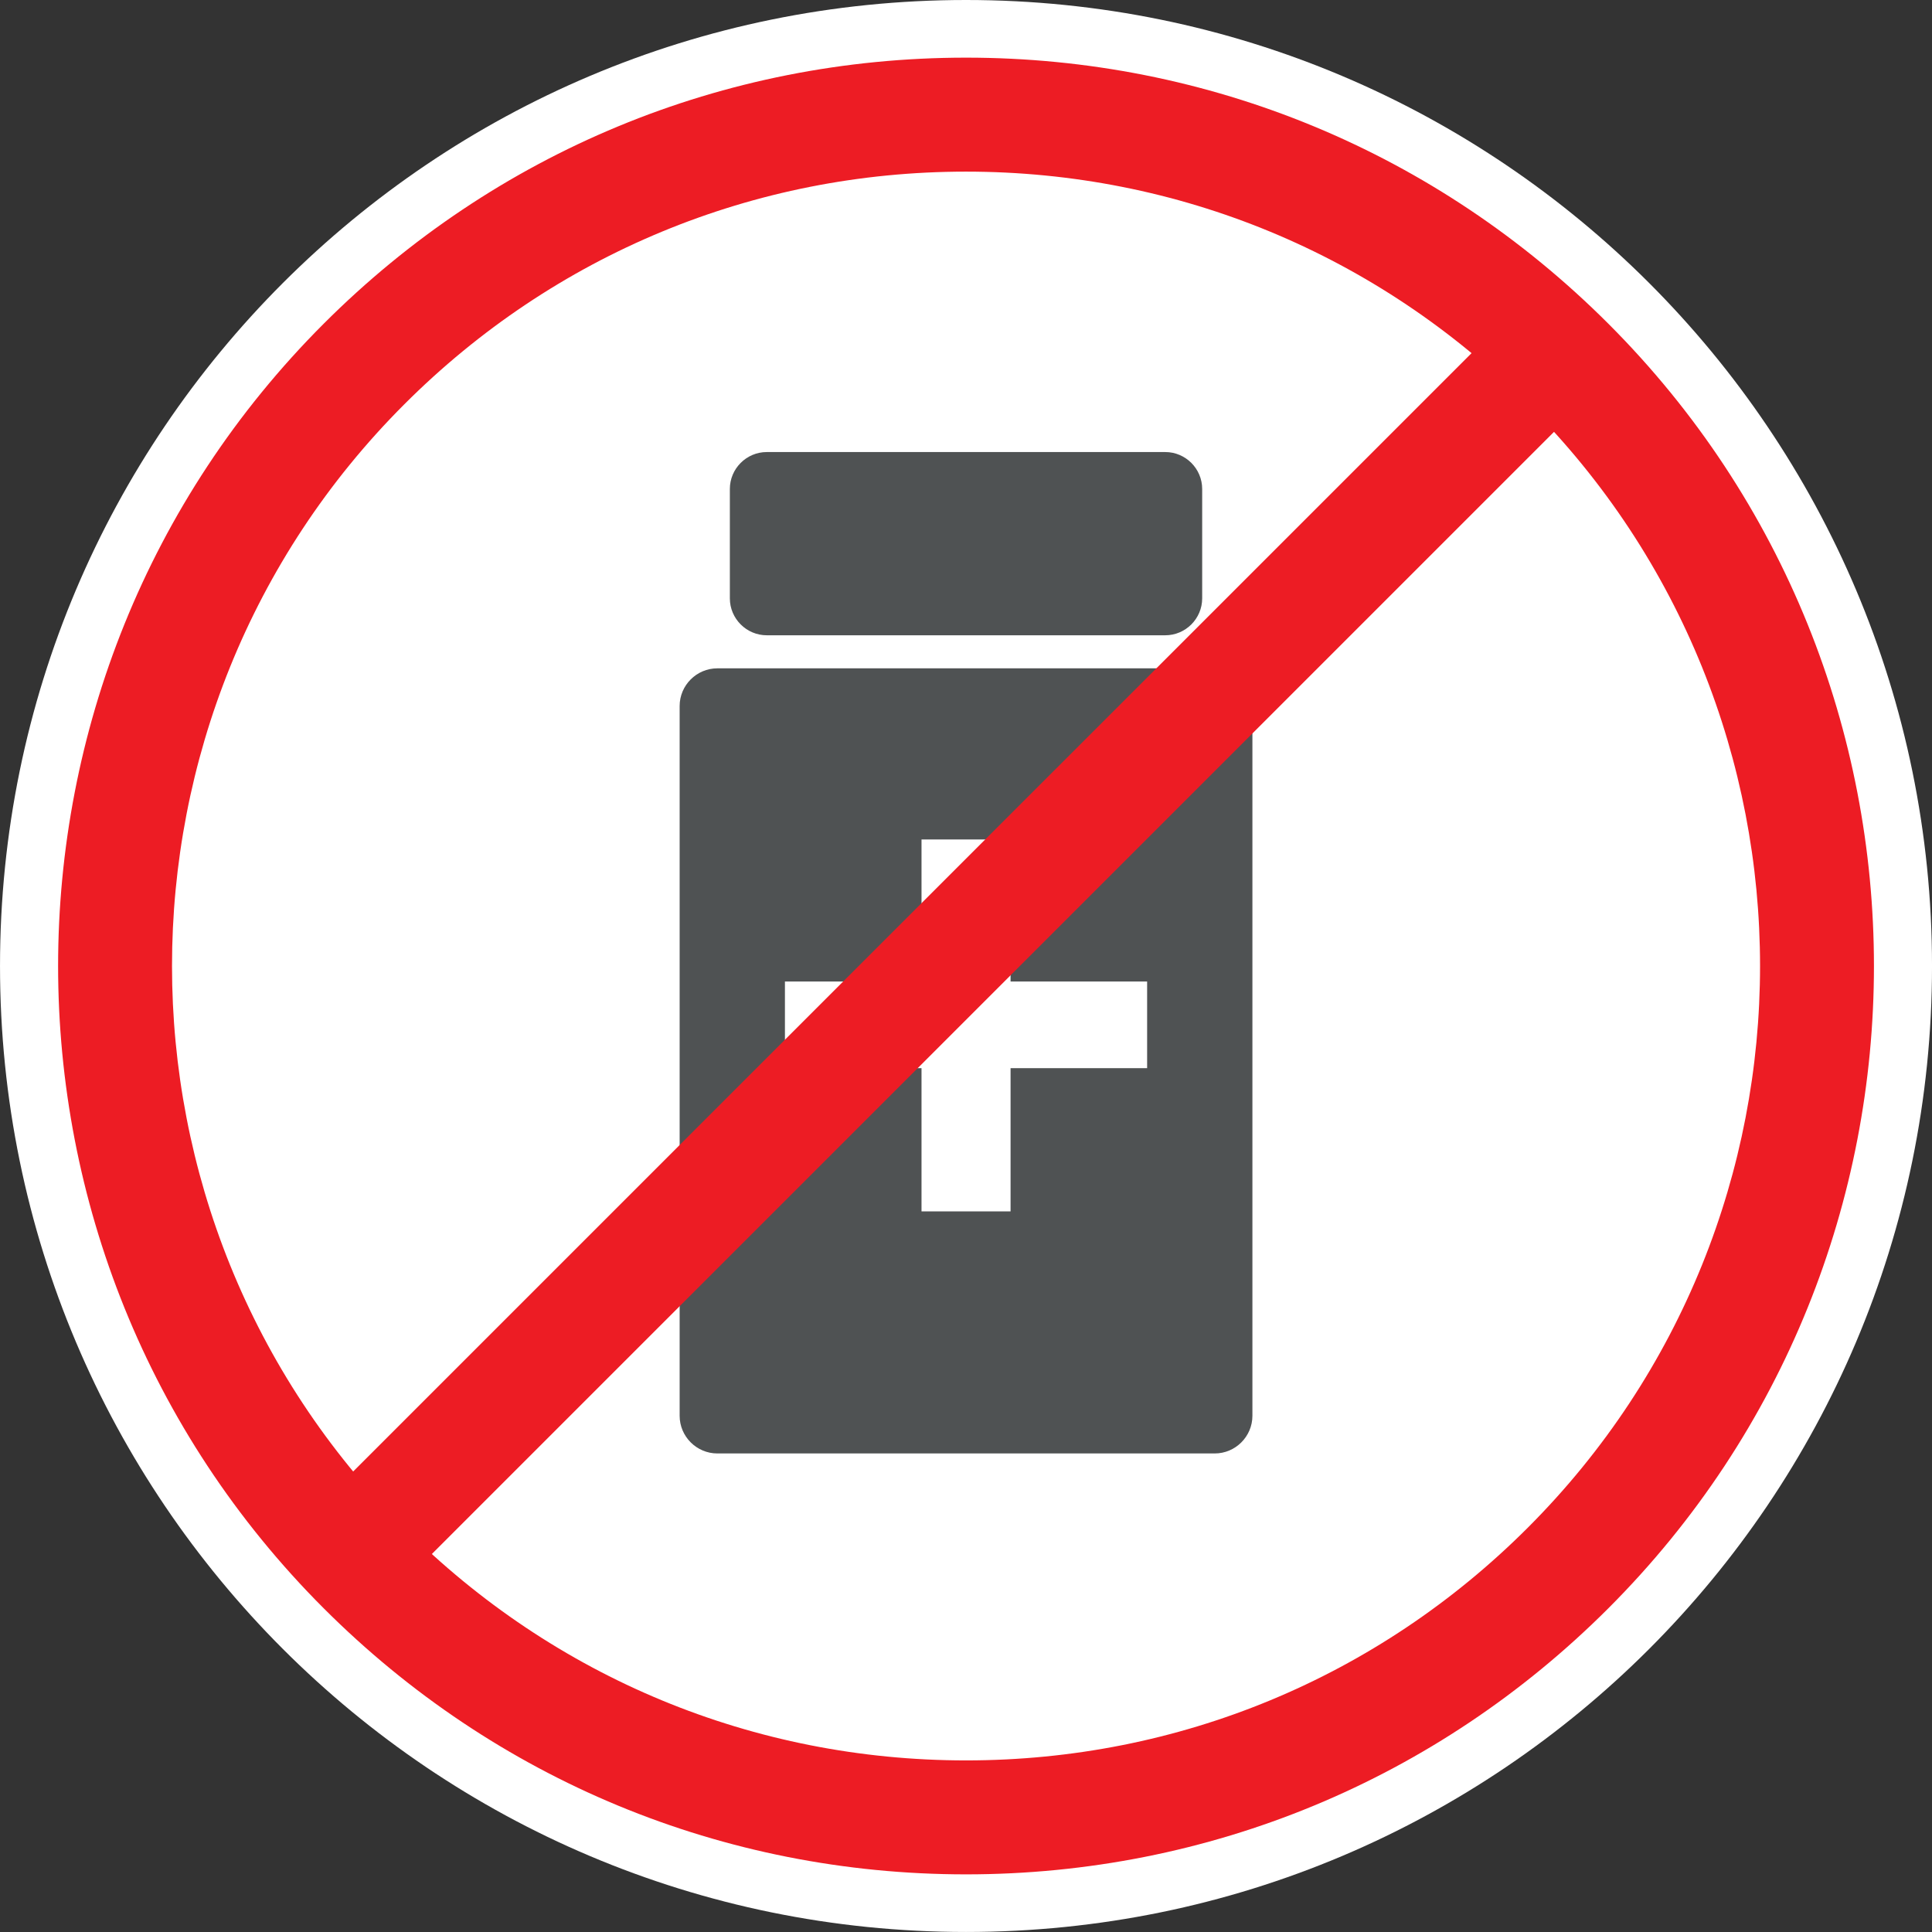
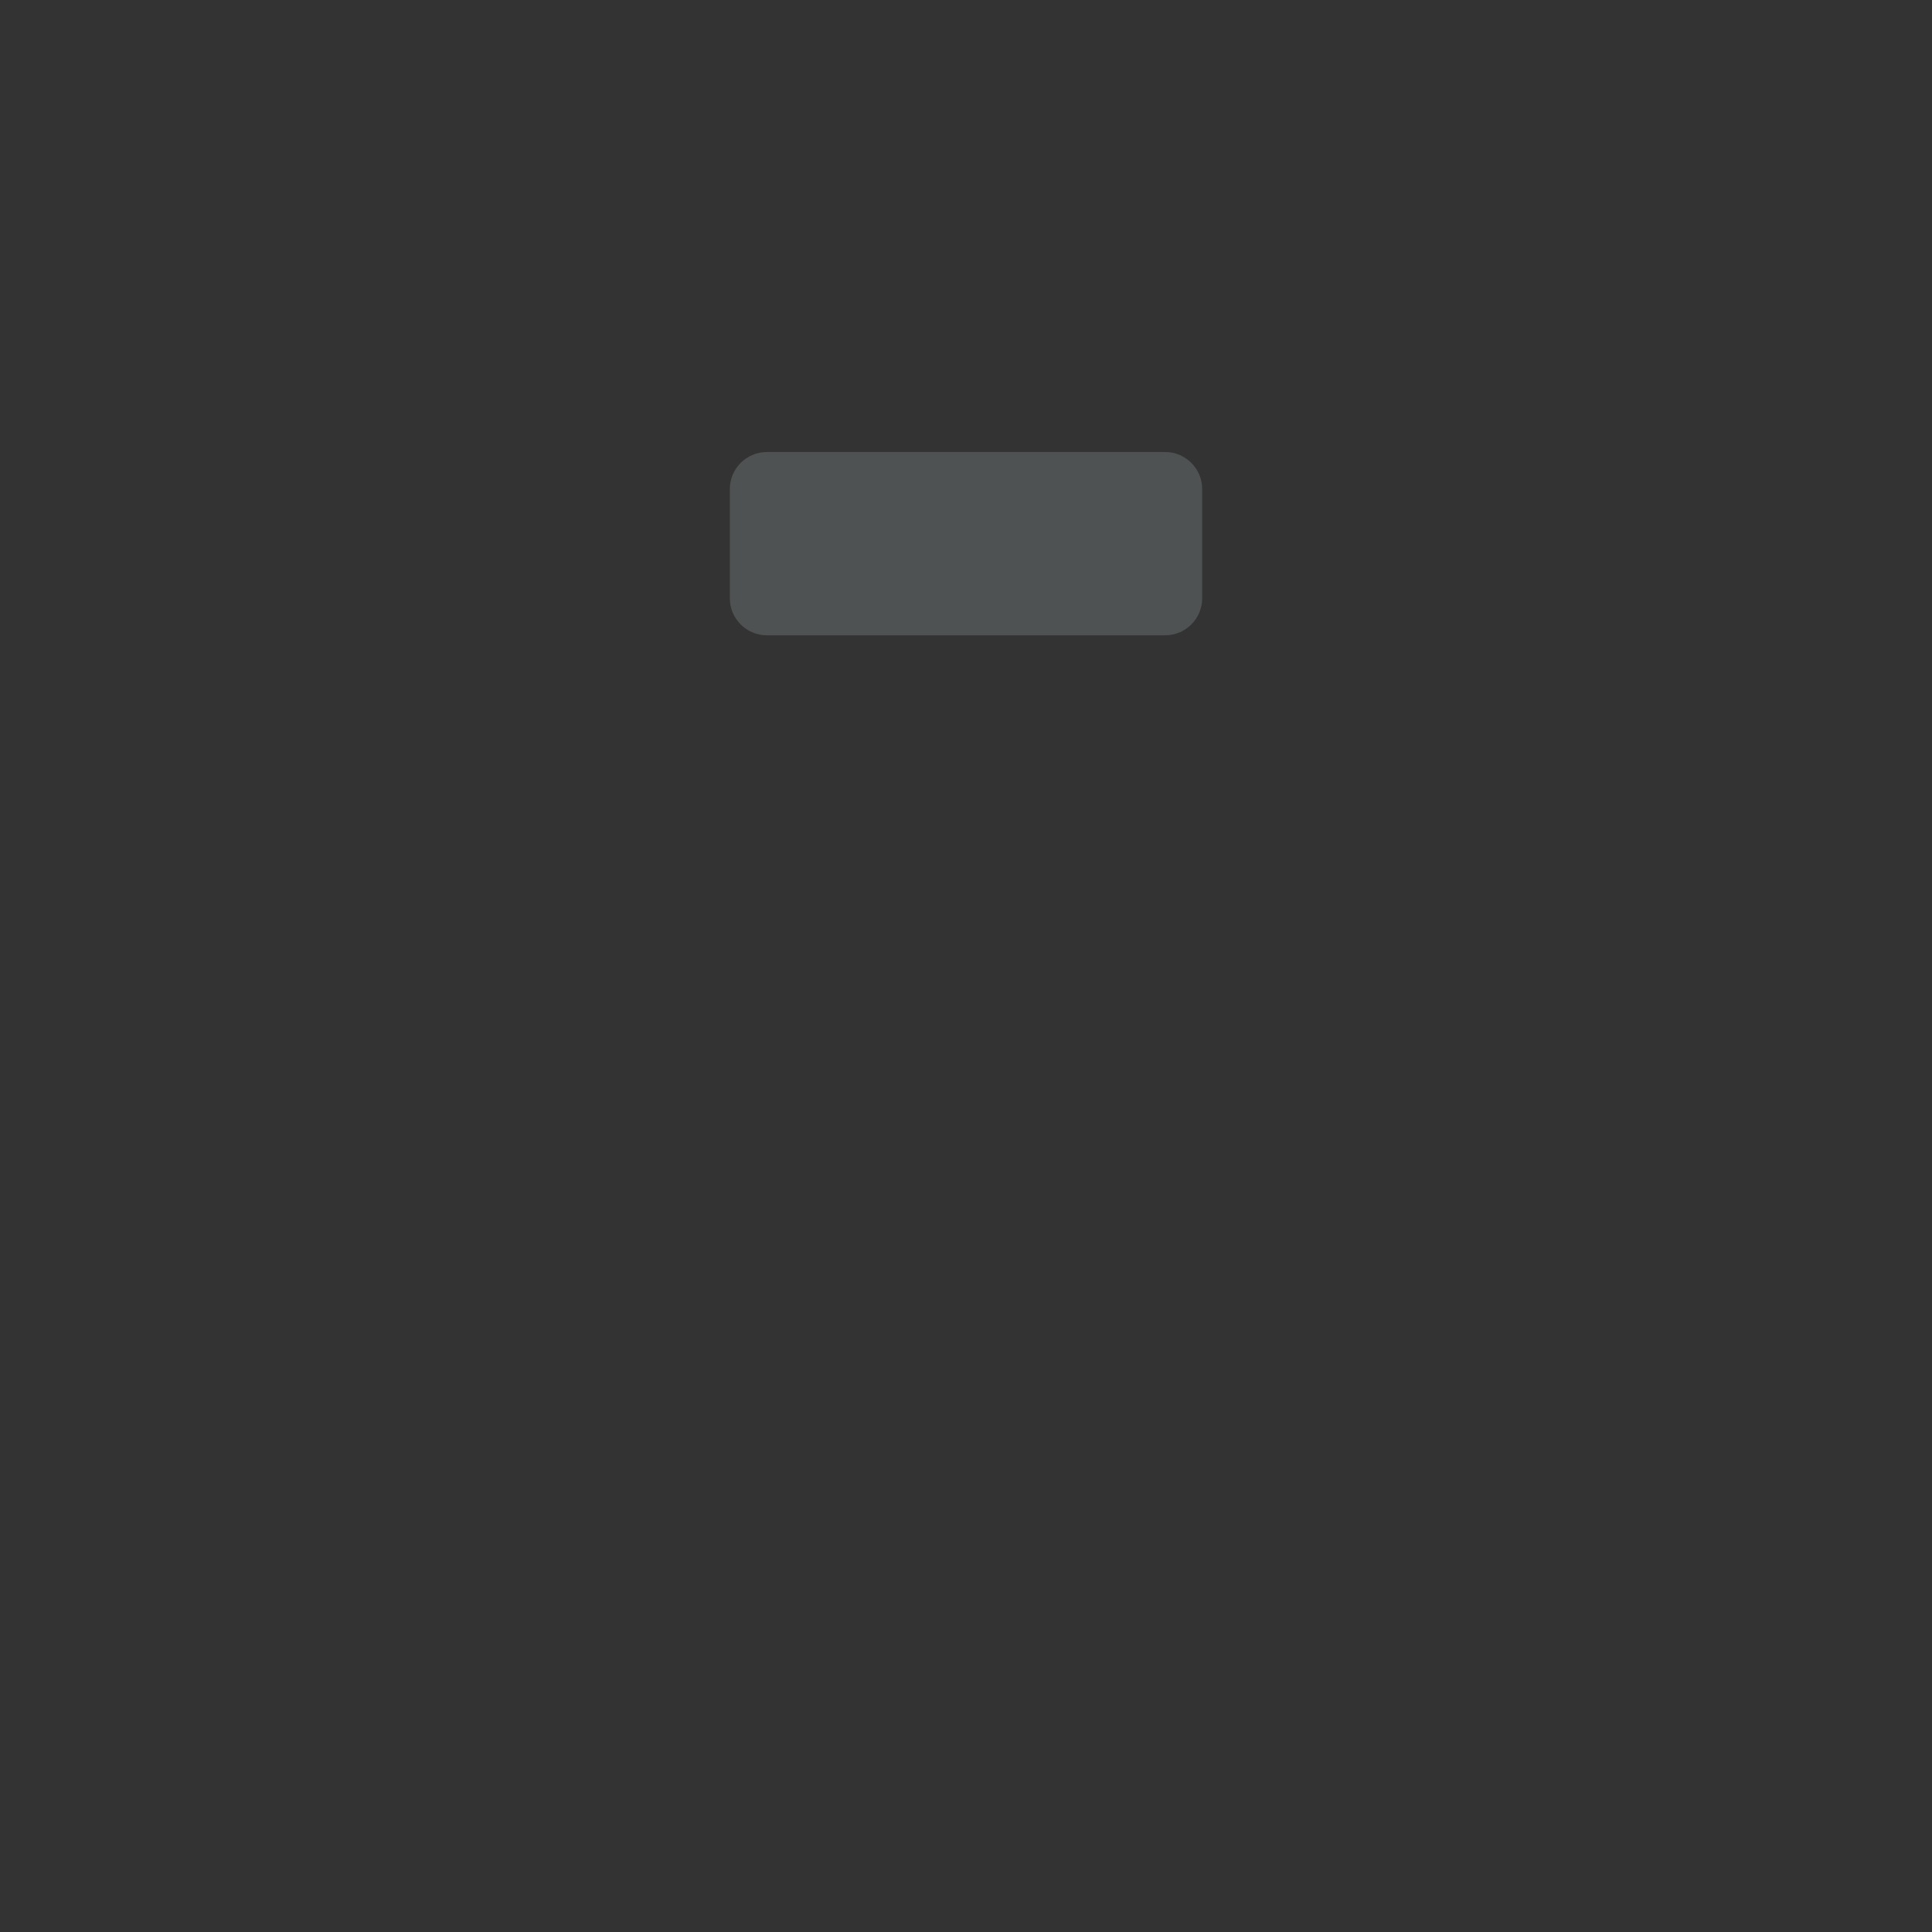
<svg xmlns="http://www.w3.org/2000/svg" version="1.1" id="svg17571" viewBox="0 0 90.281 90.28" height="90.28" width="90.281">
  <rect x="0" y="0" width="90.281" height="90.28" fill="#333333" stroke="none" />
  <defs id="defs17573" />
  <g transform="translate(-49.145,-412.936)" id="layer1">
    <g id="g9996" transform="matrix(1.25,0,0,-1.25,-451.732,1314.466)">
      <g id="g8984" transform="translate(472.927,685.112)">
-         <path d="m 0,0 c 0,-19.944 -16.168,-36.112 -36.112,-36.112 -19.945,0 -36.113,16.168 -36.113,36.112 0,19.944 16.168,36.112 36.113,36.112 C -16.168,36.112 0,19.944 0,0" style="fill:#ffffff;fill-opacity:1;fill-rule:nonzero;stroke:none" id="path8986" />
-       </g>
+         </g>
      <g id="g8988" transform="translate(438.48,681.293)">
-         <path d="m 0,0 5.105,0 0,3.239 -5.105,0 0,5.309 -3.329,0 0,-5.309 -5.106,0 0,-3.239 5.106,0 0,-5.355 3.329,0 L 0,0 Z m 9.041,-12.996 c 0,-0.774 -0.634,-1.408 -1.408,-1.408 l -18.595,0 c -0.775,0 -1.409,0.634 -1.409,1.408 l 0,26.534 c 0,0.774 0.634,1.408 1.409,1.408 l 18.595,0 c 0.774,0 1.408,-0.634 1.408,-1.408 l 0,-26.534 z" style="fill:#4f5253;fill-opacity:1;fill-rule:nonzero;stroke:none" id="path8990" />
-       </g>
+         </g>
      <g id="g8992" transform="translate(445.643,698.855)">
        <path d="m 0,0 c 0,-0.759 -0.621,-1.38 -1.38,-1.38 l -14.897,0 c -0.759,0 -1.38,0.621 -1.38,1.38 l 0,4.09 c 0,0.759 0.621,1.38 1.38,1.38 l 14.897,0 C -0.621,5.47 0,4.849 0,4.09 L 0,0 Z" style="fill:#4f5253;fill-opacity:1;fill-rule:nonzero;stroke:none" id="path8994" />
      </g>
      <g id="g8996" transform="translate(436.815,651.154)">
-         <path d="m 0,0 c -9.07,0 -17.598,3.532 -24.012,9.946 -13.239,13.24 -13.239,34.783 0,48.023 6.414,6.414 14.942,9.946 24.012,9.946 9.07,0 17.598,-3.532 24.012,-9.946 13.239,-13.24 13.239,-34.783 0,-48.023 C 17.598,3.532 9.07,0 0,0 m 0,63.654 c -7.932,0 -15.39,-3.089 -20.999,-8.698 -11.579,-11.578 -11.579,-30.419 0,-41.998 C -15.39,7.349 -7.932,4.26 0,4.26 c 7.932,0 15.39,3.089 20.999,8.698 11.579,11.579 11.579,30.42 0,41.998 C 15.39,60.565 7.932,63.654 0,63.654" style="fill:#ed1c24;fill-opacity:1;fill-rule:nonzero;stroke:none" id="path8998" />
-       </g>
+         </g>
      <g id="g9000" transform="translate(414.11,660.394)">
-         <path d="M 0,0 -3.013,3.013 43.41,49.435 46.422,46.422 0,0 Z" style="fill:#ed1c24;fill-opacity:1;fill-rule:nonzero;stroke:none" id="path9002" />
-       </g>
+         </g>
    </g>
  </g>
</svg>